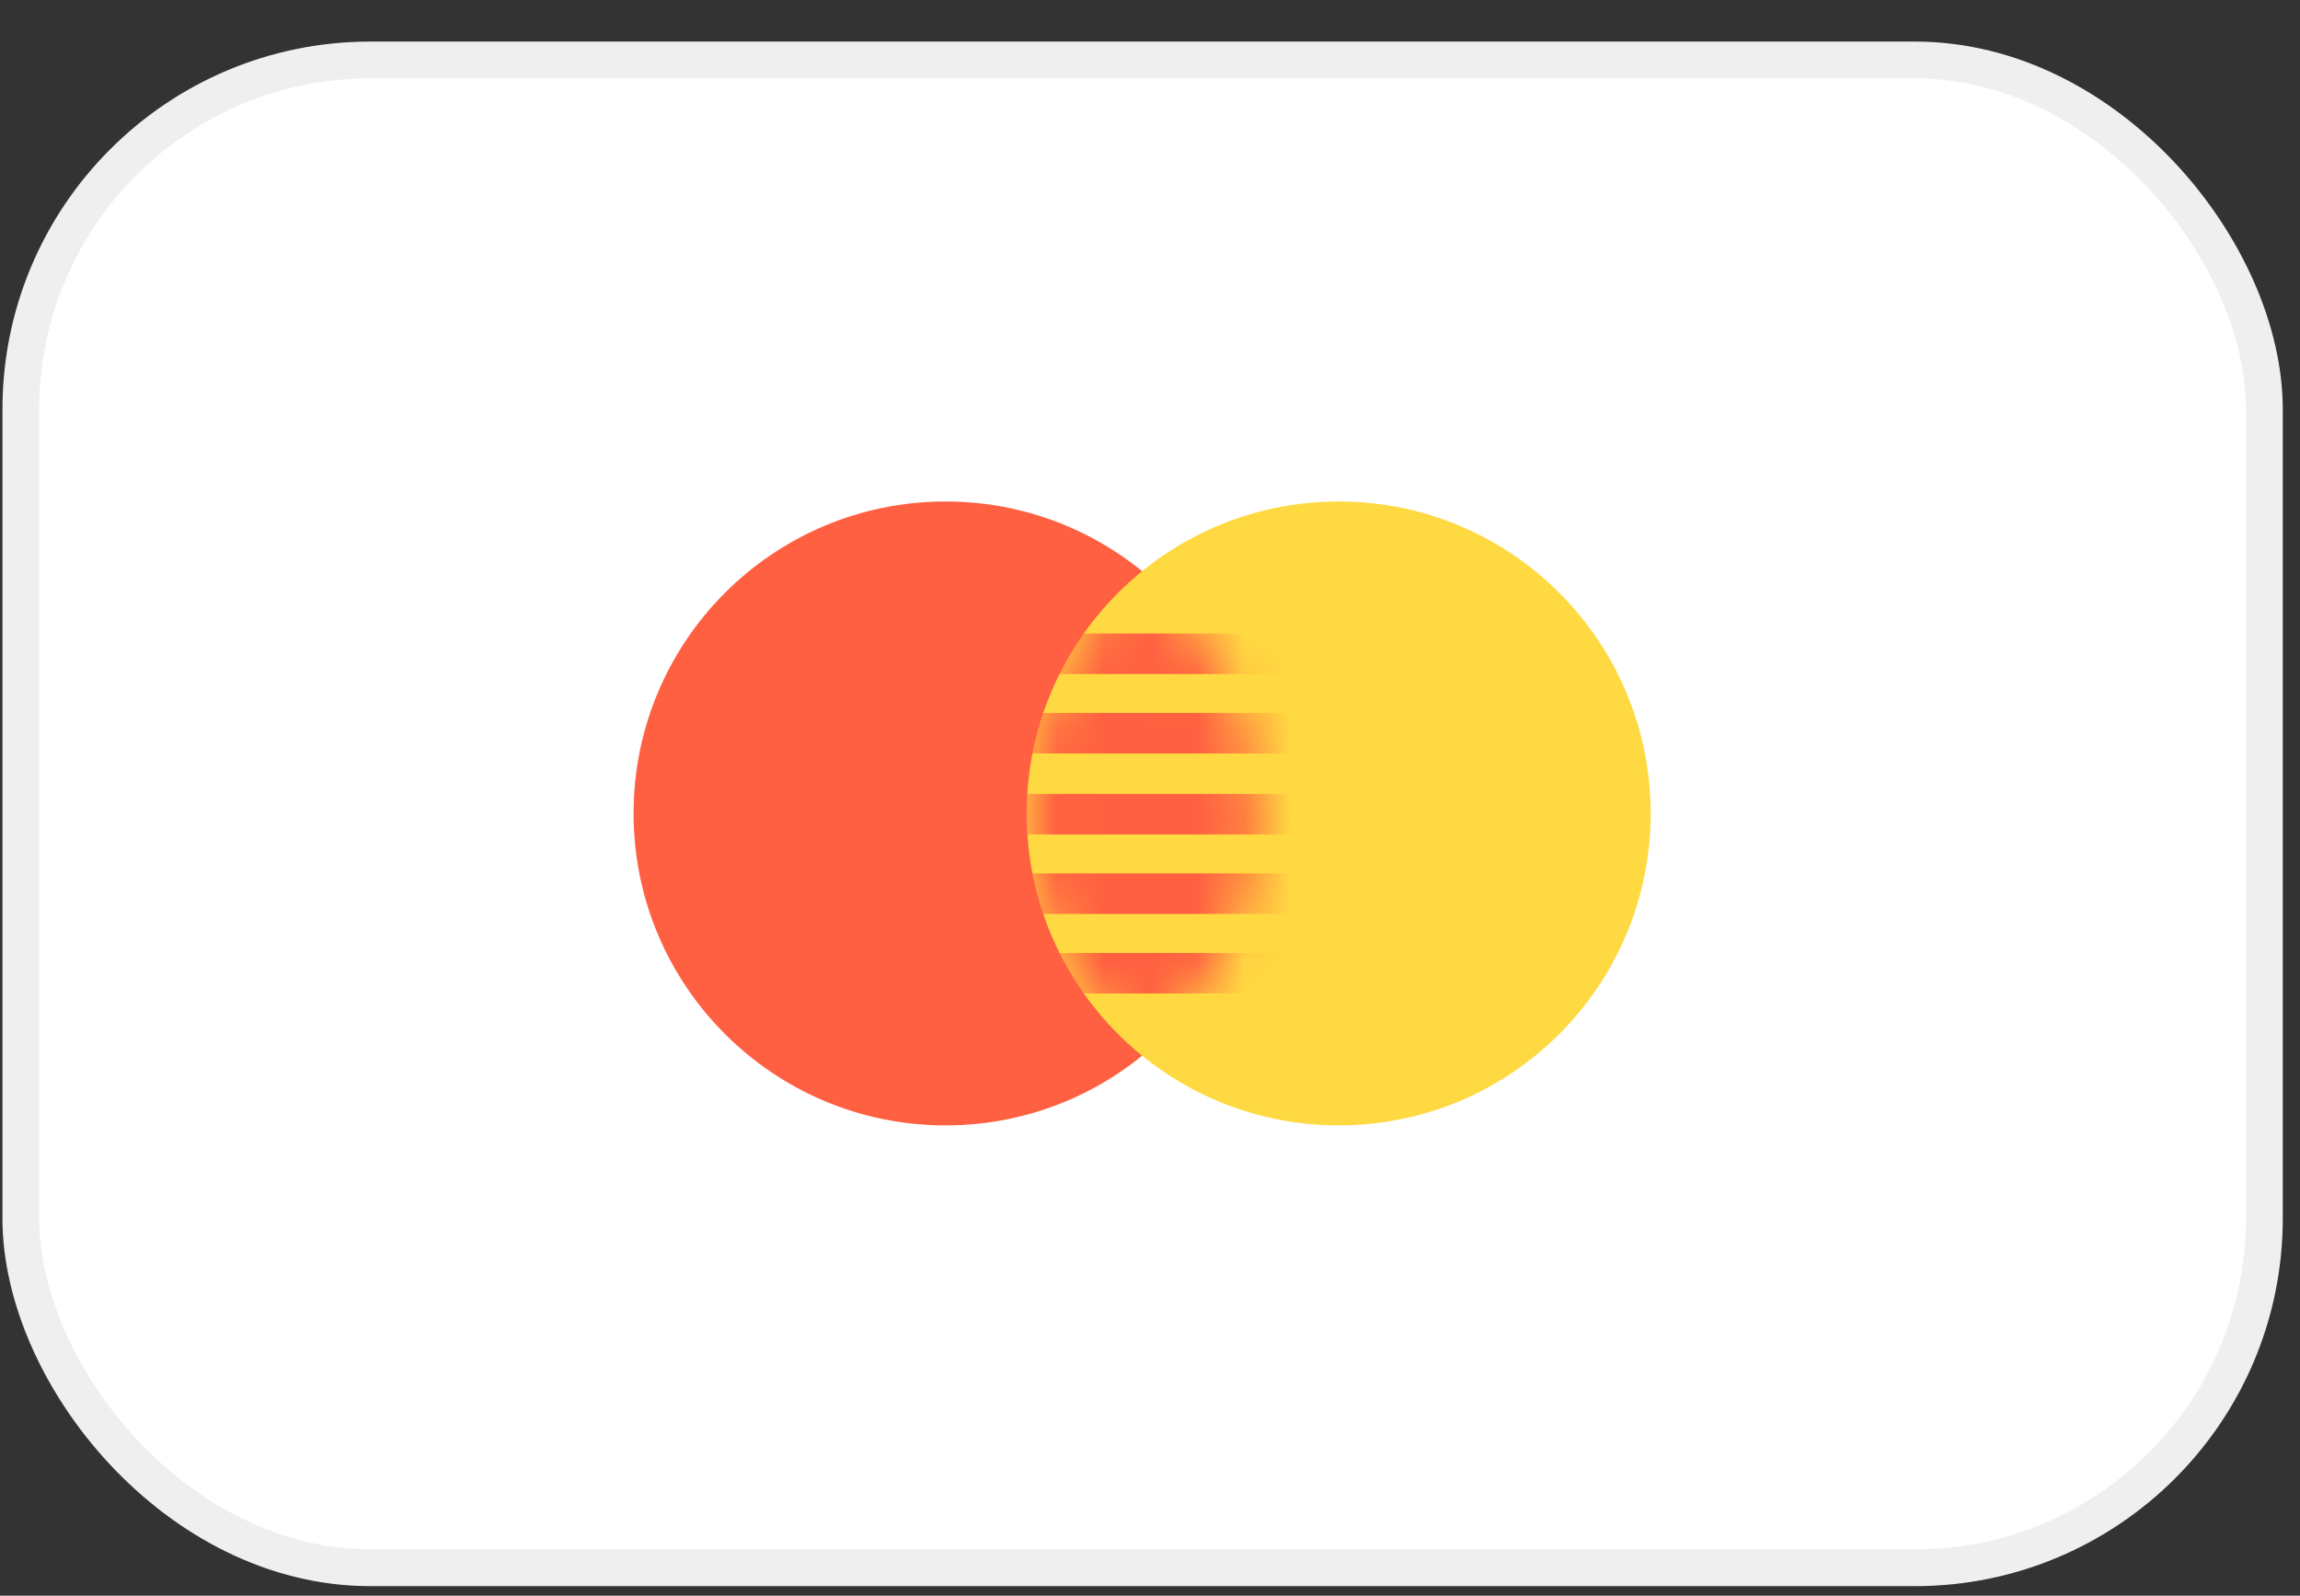
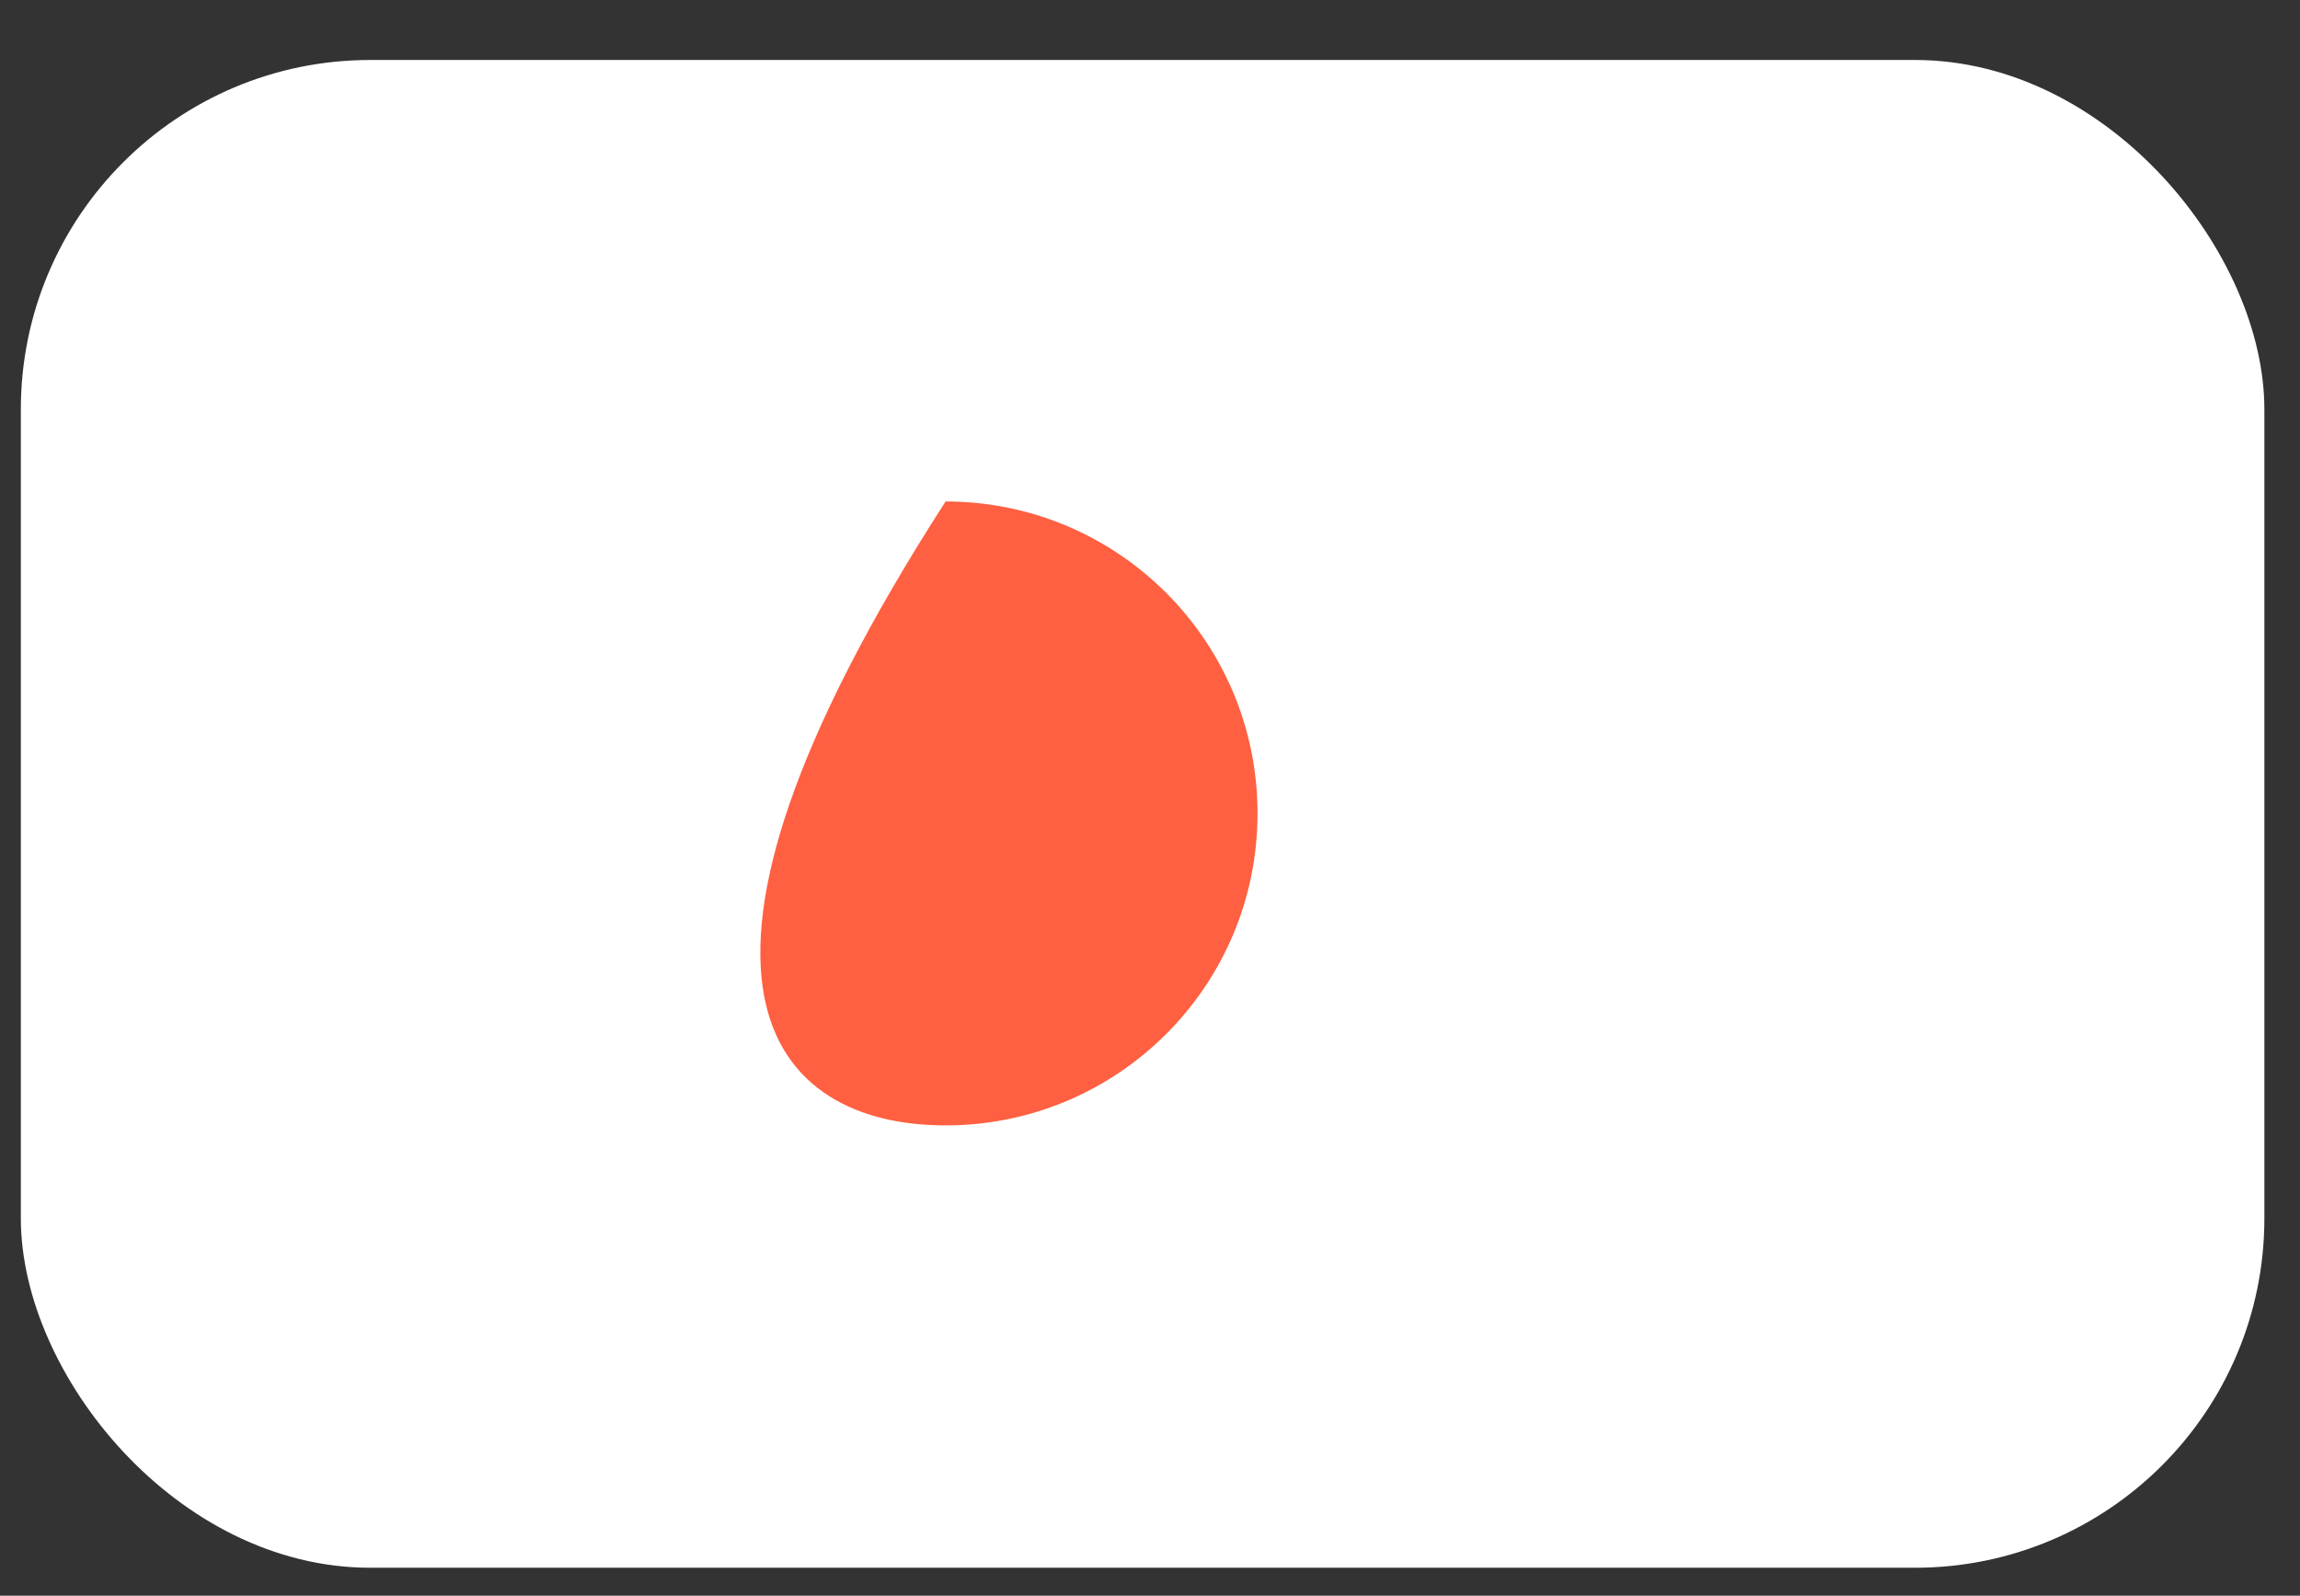
<svg xmlns="http://www.w3.org/2000/svg" fill="none" viewBox="0 0 49 34" height="34" width="49">
  <rect x="0" y="0" width="49" height="34" fill="#333333" stroke="none" />
  <rect fill="white" rx="7.444" height="32.126" width="47.797" y="1.278" x="0.444" />
-   <rect stroke-width="0.784" stroke="#EFEFEF" rx="7.444" height="32.126" width="47.797" y="1.278" x="0.444" />
-   <path fill="#FF6041" d="M20.145 23.979C23.816 23.979 26.791 21.003 26.791 17.332C26.791 13.661 23.816 10.685 20.145 10.685C16.474 10.685 13.498 13.661 13.498 17.332C13.498 21.003 16.474 23.979 20.145 23.979Z" />
-   <path fill="#FFD941" d="M28.52 23.979C32.191 23.979 35.166 21.003 35.166 17.332C35.166 13.661 32.191 10.685 28.52 10.685C24.849 10.685 21.873 13.661 21.873 17.332C21.873 21.003 24.849 23.979 28.52 23.979Z" />
-   <path fill="#FFD941" d="M24.344 12.19C25.842 13.407 26.799 15.263 26.799 17.343C26.799 19.423 25.842 21.279 24.344 22.497C22.846 21.279 21.889 19.423 21.889 17.343C21.889 15.263 22.846 13.407 24.344 12.19Z" clip-rule="evenodd" fill-rule="evenodd" />
+   <path fill="#FF6041" d="M20.145 23.979C23.816 23.979 26.791 21.003 26.791 17.332C26.791 13.661 23.816 10.685 20.145 10.685C13.498 21.003 16.474 23.979 20.145 23.979Z" />
  <mask height="11" width="6" y="12" x="21" maskUnits="userSpaceOnUse" style="mask-type:luminance" id="mask0_2087_726">
-     <path fill="white" d="M24.344 12.19C25.842 13.407 26.799 15.263 26.799 17.343C26.799 19.423 25.842 21.279 24.344 22.497C22.846 21.279 21.889 19.423 21.889 17.343C21.889 15.263 22.846 13.407 24.344 12.19Z" />
-   </mask>
+     </mask>
  <g mask="url(#mask0_2087_726)">
    <path fill="#FF6041" d="M20.67 13.498H28.595V14.361H20.67V13.498Z" clip-rule="evenodd" fill-rule="evenodd" />
    <path fill="#FF6041" d="M20.67 15.191H28.595V16.054H20.67V15.191Z" clip-rule="evenodd" fill-rule="evenodd" />
    <path fill="#FF6041" d="M20.67 16.917H28.595V17.78H20.67V16.917Z" clip-rule="evenodd" fill-rule="evenodd" />
    <path fill="#FF6041" d="M20.67 18.61H28.595V19.473H20.67V18.61Z" clip-rule="evenodd" fill-rule="evenodd" />
-     <path fill="#FF6041" d="M20.67 20.305H28.595V21.168H20.67V20.305Z" clip-rule="evenodd" fill-rule="evenodd" />
  </g>
</svg>